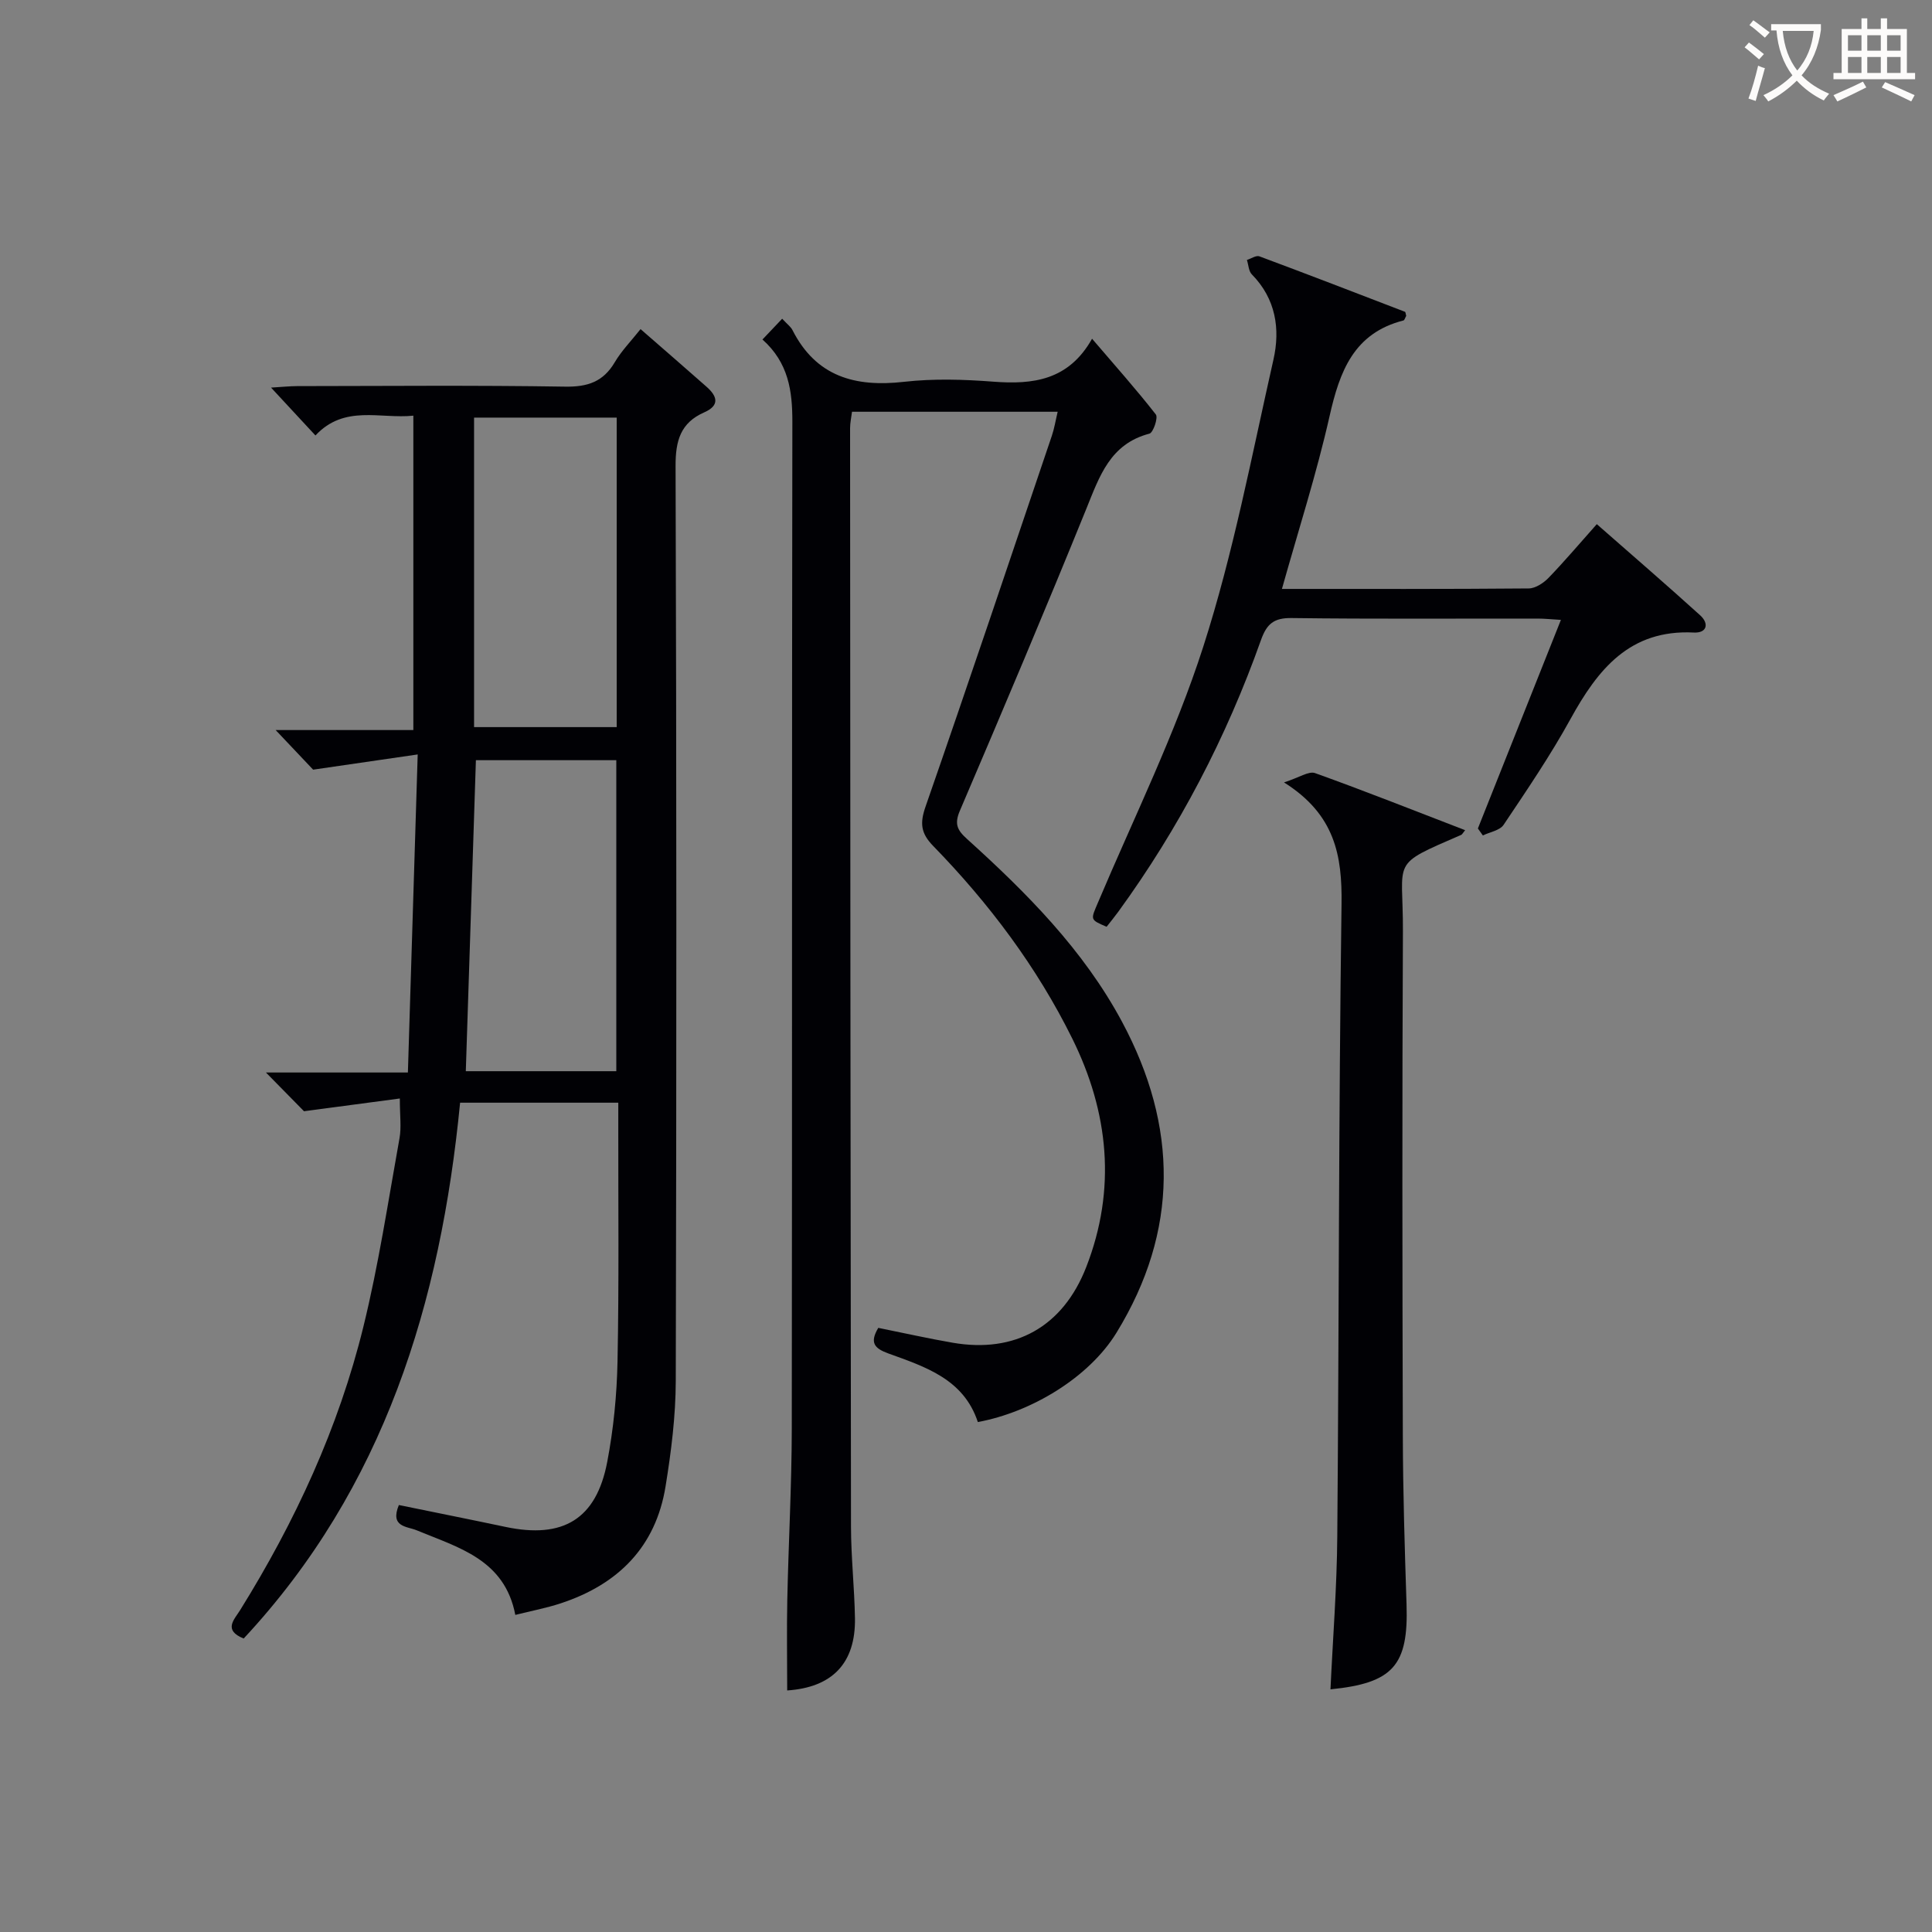
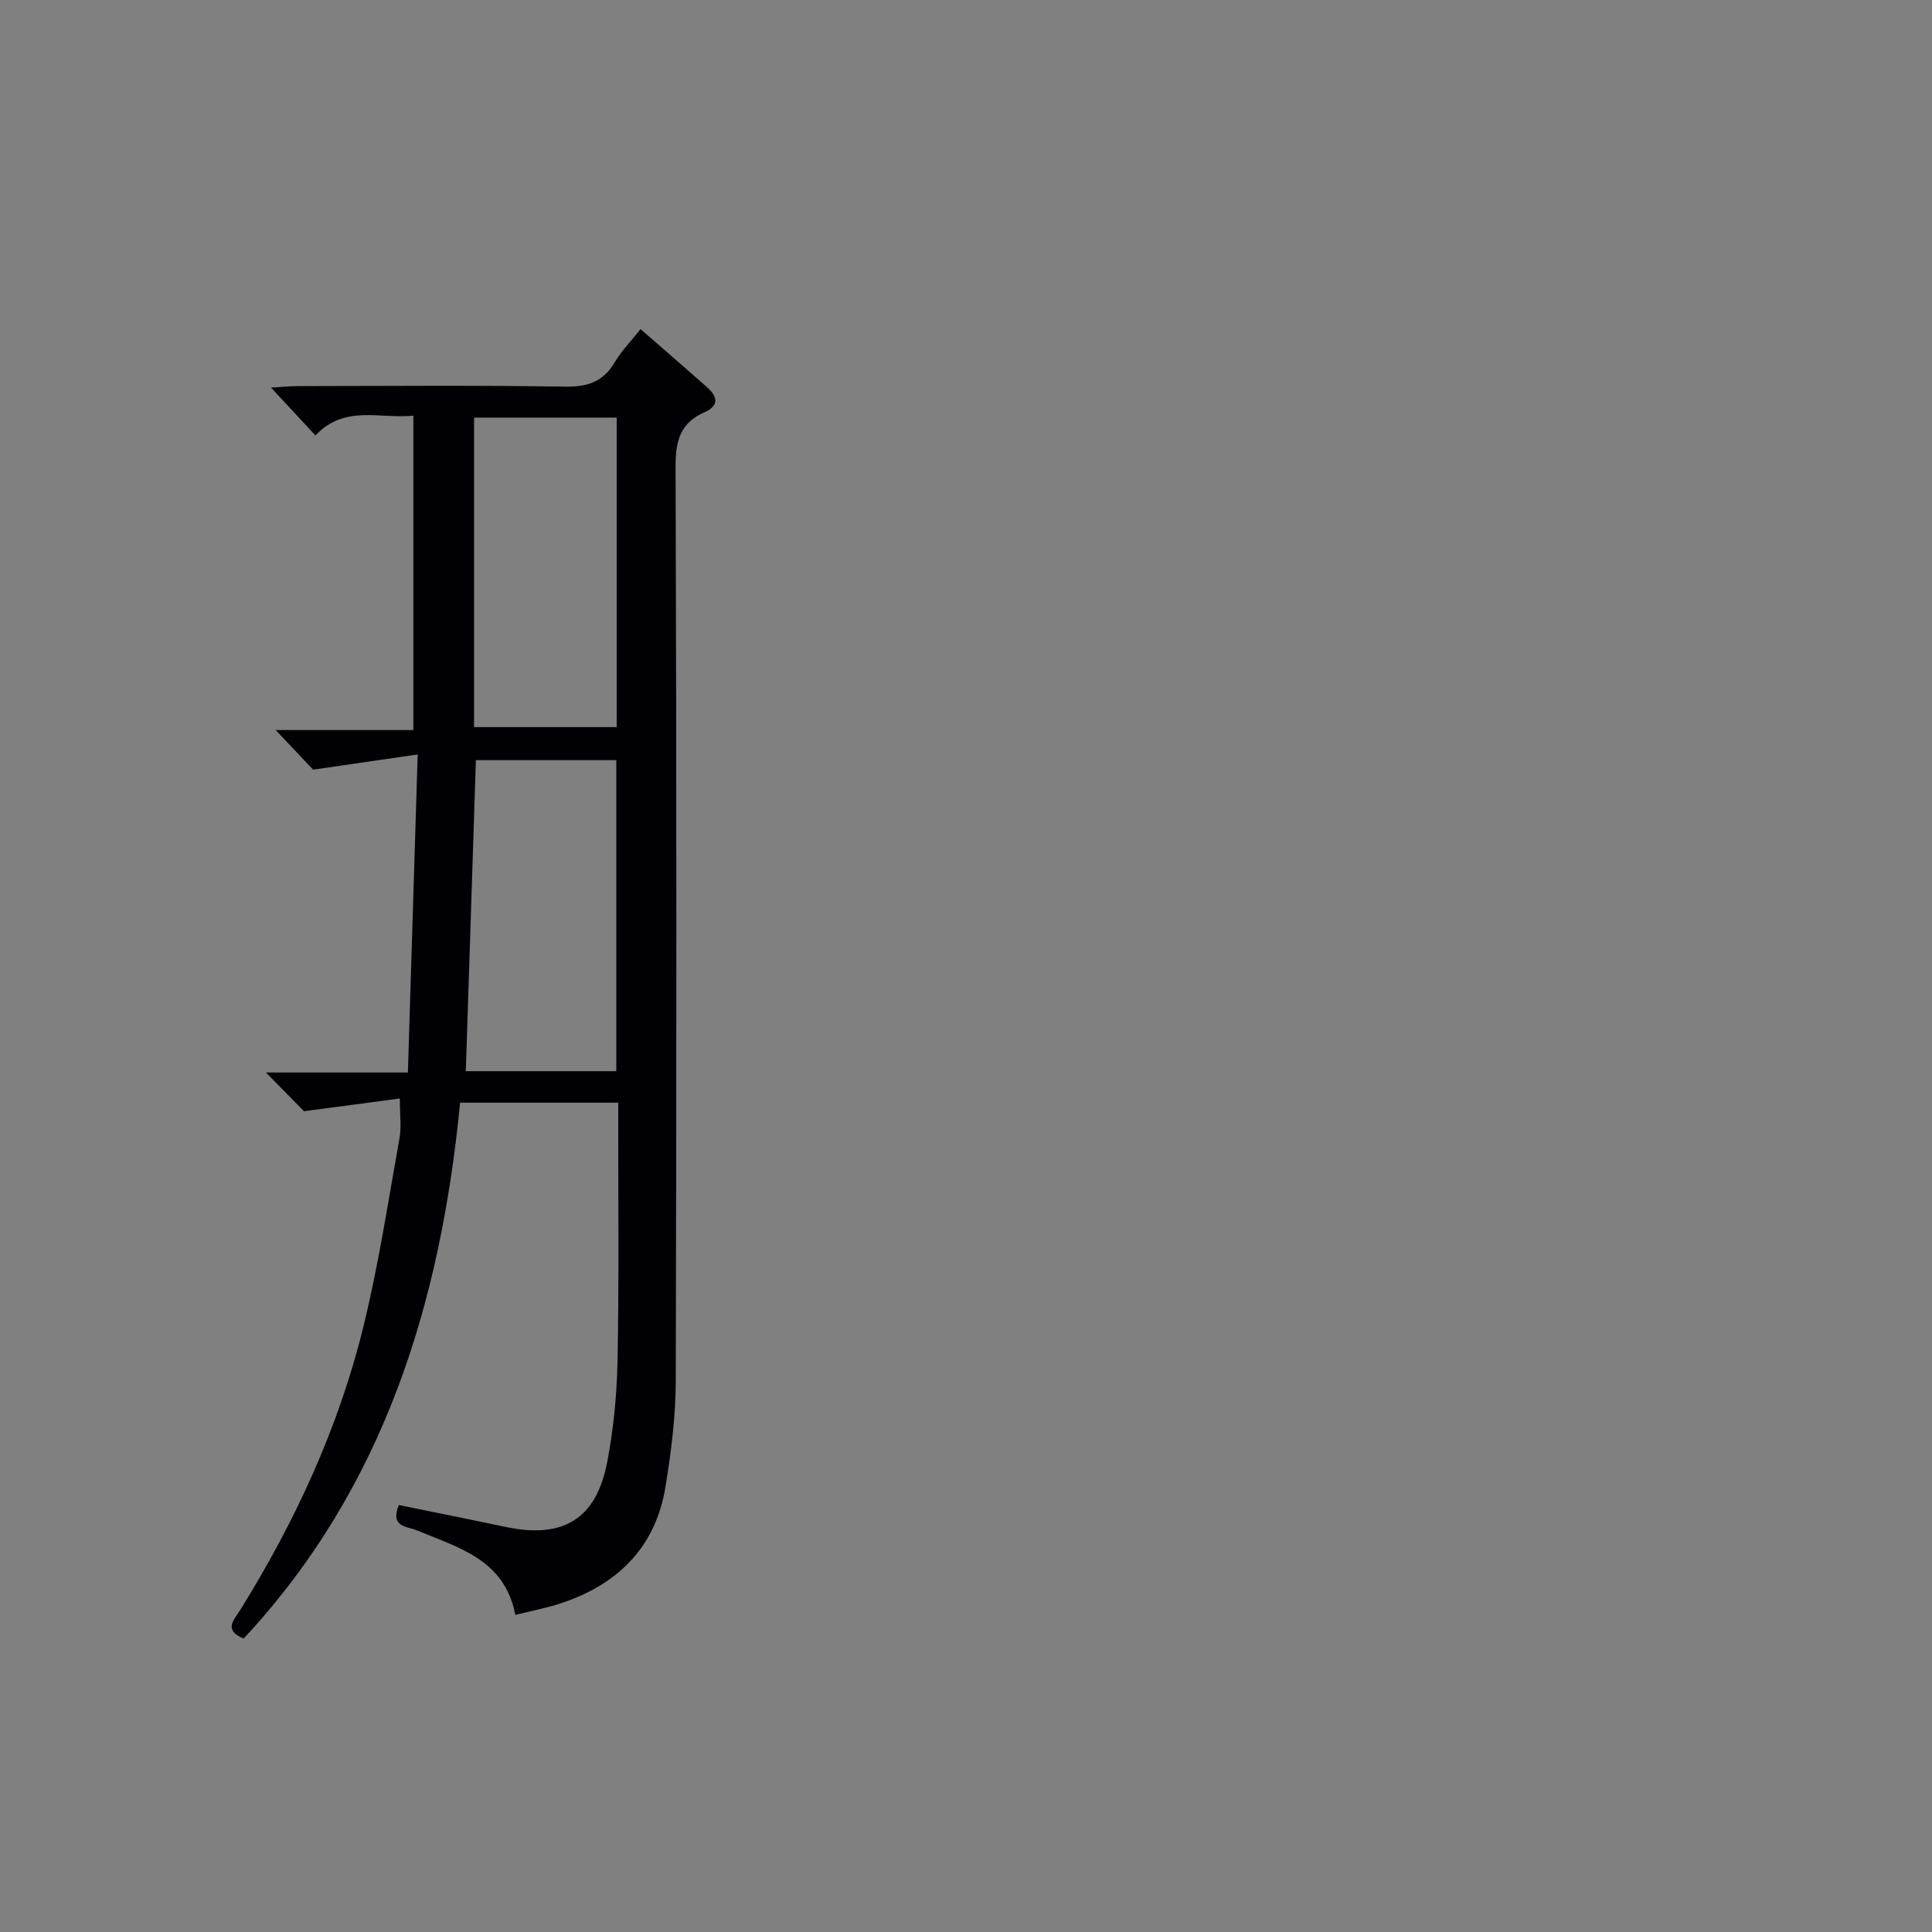
<svg xmlns="http://www.w3.org/2000/svg" enable-background="new 0 0 400 400" viewBox="0 0 400 400">
  <rect x="0" y="0" width="400" height="400" fill="#808080" stroke="none" />
  <g fill="#010105">
    <path d="m86.48 156.2c-7.59 1.1-13.95 2.03-21.65 3.15-1.53-1.61-4.32-4.57-7.76-8.2h28.51c0-21.77 0-43.13 0-65.09-6.89.71-14.26-2.34-20.27 4.1-2.98-3.21-5.78-6.23-9.19-9.91 2.3-.14 3.84-.3 5.39-.31 18.49-.02 36.99-.19 55.47.11 4.66.08 7.9-.99 10.3-5.05 1.41-2.39 3.42-4.43 5.34-6.86 4.68 4.08 9.2 7.99 13.68 11.95 2.17 1.92 2.8 3.83-.49 5.28-4.92 2.17-5.96 5.87-5.94 11.13.21 63.14.2 126.28.04 189.42-.02 7.27-.94 14.6-2.11 21.8-2.03 12.58-9.86 20.34-21.73 24.24-2.98.98-6.08 1.56-9.38 2.39-2.21-11.5-11.78-13.93-20.45-17.53-1.98-.82-5.55-.63-3.66-5.22 7.31 1.5 14.7 2.97 22.08 4.53 11.92 2.52 18.8-1.6 21.06-13.45 1.3-6.82 1.99-13.83 2.13-20.78.32-16.15.14-32.32.16-48.48 0-1.62 0-3.24 0-5.12-11.08 0-21.66 0-32.75 0-4.03 41.36-15.68 79.68-44.81 110.94-4.29-1.74-1.97-3.9-.74-5.87 11.39-18.32 20.39-37.75 25.53-58.71 3.16-12.85 5.13-26 7.48-39.04.4-2.24.06-4.61.06-8.19-6.45.86-12.66 1.68-19.84 2.64-1.71-1.74-4.56-4.64-7.88-8.02h29.39c.66-21.75 1.32-42.96 2.03-65.85zm41.12 65.58c0-21.79 0-43.13 0-64.39-9.97 0-19.55 0-29.07 0-.7 21.63-1.39 42.93-2.09 64.39zm-29.45-71.24h29.53c0-21.63 0-42.87 0-64.08-10.04 0-19.75 0-29.53 0z" />
-     <path d="m181.84 274.92c5.37 1.08 10.37 2.21 15.42 3.08 12.88 2.22 22.81-3.29 27.63-15.66 6.3-16.15 4.65-32.07-2.88-47.3-7.34-14.86-17.26-28.04-28.82-39.91-2.58-2.65-2.75-4.73-1.56-8.15 8.88-25.53 17.48-51.15 26.14-76.75.52-1.53.77-3.14 1.21-4.98-14.36 0-28.32 0-42.58 0-.15 1.2-.4 2.3-.4 3.4.04 75.81.08 151.62.19 227.43.01 6.31.71 12.62.82 18.93.16 9.4-4.76 14.36-14.03 14.98 0-6.25-.11-12.52.02-18.78.25-11.81.91-23.61.93-35.42.09-69.48 0-138.96.12-208.44.01-6.42-.79-12.24-6.19-17.06 1.47-1.55 2.7-2.84 4.08-4.3 1.06 1.14 1.77 1.65 2.12 2.33 4.9 9.67 13 11.88 23.11 10.73 6.09-.69 12.34-.5 18.47-.03 8.24.63 15.61-.27 20.46-8.89 4.79 5.6 9.17 10.51 13.21 15.69.5.65-.54 3.75-1.33 3.96-8.15 2.13-10.33 8.81-13.06 15.54-8.49 20.93-17.3 41.74-26.18 62.51-1.17 2.73-.59 4.01 1.44 5.84 12.39 11.2 24.15 23 32.14 37.91 11.58 21.62 11.78 43.24-1.16 64.34-5.7 9.29-17.64 16.46-28.71 18.5-2.93-8.91-10.9-11.44-18.55-14.21-2.85-1.04-3.9-2.21-2.06-5.29z" />
-     <path d="m291.14 65.4c-.24.41-.35.9-.58.95-10.29 2.63-13.2 10.55-15.29 19.82-2.69 11.92-6.45 23.6-9.86 35.76 17.14 0 34.12.05 51.09-.1 1.39-.01 3.06-1.11 4.1-2.18 3.34-3.46 6.45-7.14 10-11.13 7.27 6.38 14.41 12.54 21.4 18.87 1.9 1.72 1.41 3.71-1.31 3.57-13.27-.67-19.88 7.62-25.54 17.91-4.16 7.56-9.04 14.73-13.85 21.91-.78 1.16-2.83 1.48-4.29 2.19-.34-.48-.69-.96-1.03-1.44 5.67-14.24 11.33-28.48 17.19-43.19-1.95-.11-3.37-.27-4.78-.27-16.99-.02-33.99.11-50.98-.11-3.66-.05-5.14 1.2-6.33 4.53-7.16 20.16-16.96 38.97-29.56 56.29-.78 1.07-1.62 2.09-2.41 3.1-3.51-1.51-3.31-1.42-1.76-5.08 7.43-17.57 15.95-34.8 21.77-52.9 6.23-19.37 10.03-39.53 14.53-59.43 1.44-6.35.5-12.61-4.47-17.66-.67-.67-.69-1.98-1.02-2.99.87-.27 1.91-1 2.58-.75 10.08 3.75 20.12 7.63 30.16 11.49.1.05.1.32.24.84z" />
-     <path d="m303.34 171.88c-.58.72-.65.91-.79.96-14.97 6.51-12.02 4.8-12.09 19.98-.17 34.82-.12 69.63-.02 104.45.03 11.64.39 23.29.77 34.93.41 12.61-2.78 16.27-15.75 17.56.49-10.56 1.33-21.12 1.41-31.69.36-43.63.28-87.26.88-130.88.14-10.02-1.32-18.54-11.91-25.2 3.14-1 5.11-2.39 6.42-1.93 10.27 3.68 20.4 7.71 31.08 11.82z" />
  </g>
-   <path d="m362.1 8.8c1.1.8 2.1 1.6 3.1 2.4l-1 1.1c-1.3-1.1-2.3-2-3-2.5zm1.9 4.8c.5.2.9.4 1.4.5-.6 2.3-1.3 4.5-1.9 6.8l-1.5-.5c.8-2.1 1.4-4.3 2-6.8zm-1-9.4c1.3.9 2.4 1.8 3.4 2.5l-1 1.1c-1.4-1.2-2.4-2.1-3.2-2.6zm3.7 2.2v-1.4h10.3v1.2c-.5 3.6-1.8 6.8-4 9.4 1.5 1.6 3.4 2.8 5.7 3.8-.3.4-.7.8-1.1 1.4-2.3-1.1-4.1-2.5-5.6-4.1-1.6 1.6-3.6 3.1-5.9 4.3-.3-.5-.7-.9-1-1.3 2.4-1.1 4.4-2.5 6-4.1-1.9-2.5-3-5.6-3.3-9.3h-1.1zm8.8 0h-6.4c.3 3.3 1.3 6 3 8.2 2-2.3 3.1-5.1 3.4-8.2z" fill="#fcfbfa" />
-   <path d="m385.3 3.8h1.3v2.2h2.8v-2.2h1.3v2.2h4.1v9.1h1.7v1.3h-16.9v-1.3h1.7v-9.1h4.1v-2.2zm.4 13.1.7 1.2c-1.8.9-3.8 1.9-6 2.9-.2-.4-.5-.8-.8-1.3 2.3-1 4.3-1.9 6.1-2.8zm-3.1-6.4h2.8v-3.2h-2.8zm0 4.6h2.8v-3.3h-2.8zm4-4.6h2.8v-3.2h-2.8zm0 4.6h2.8v-3.3h-2.8zm3.7 1.9c2.1.9 4.1 1.8 6.1 2.7l-.7 1.3c-2.2-1.1-4.2-2-6.1-2.9zm3.2-9.7h-2.8v3.2h2.8zm-2.8 7.8h2.8v-3.3h-2.8z" fill="#fcfbfa" />
</svg>